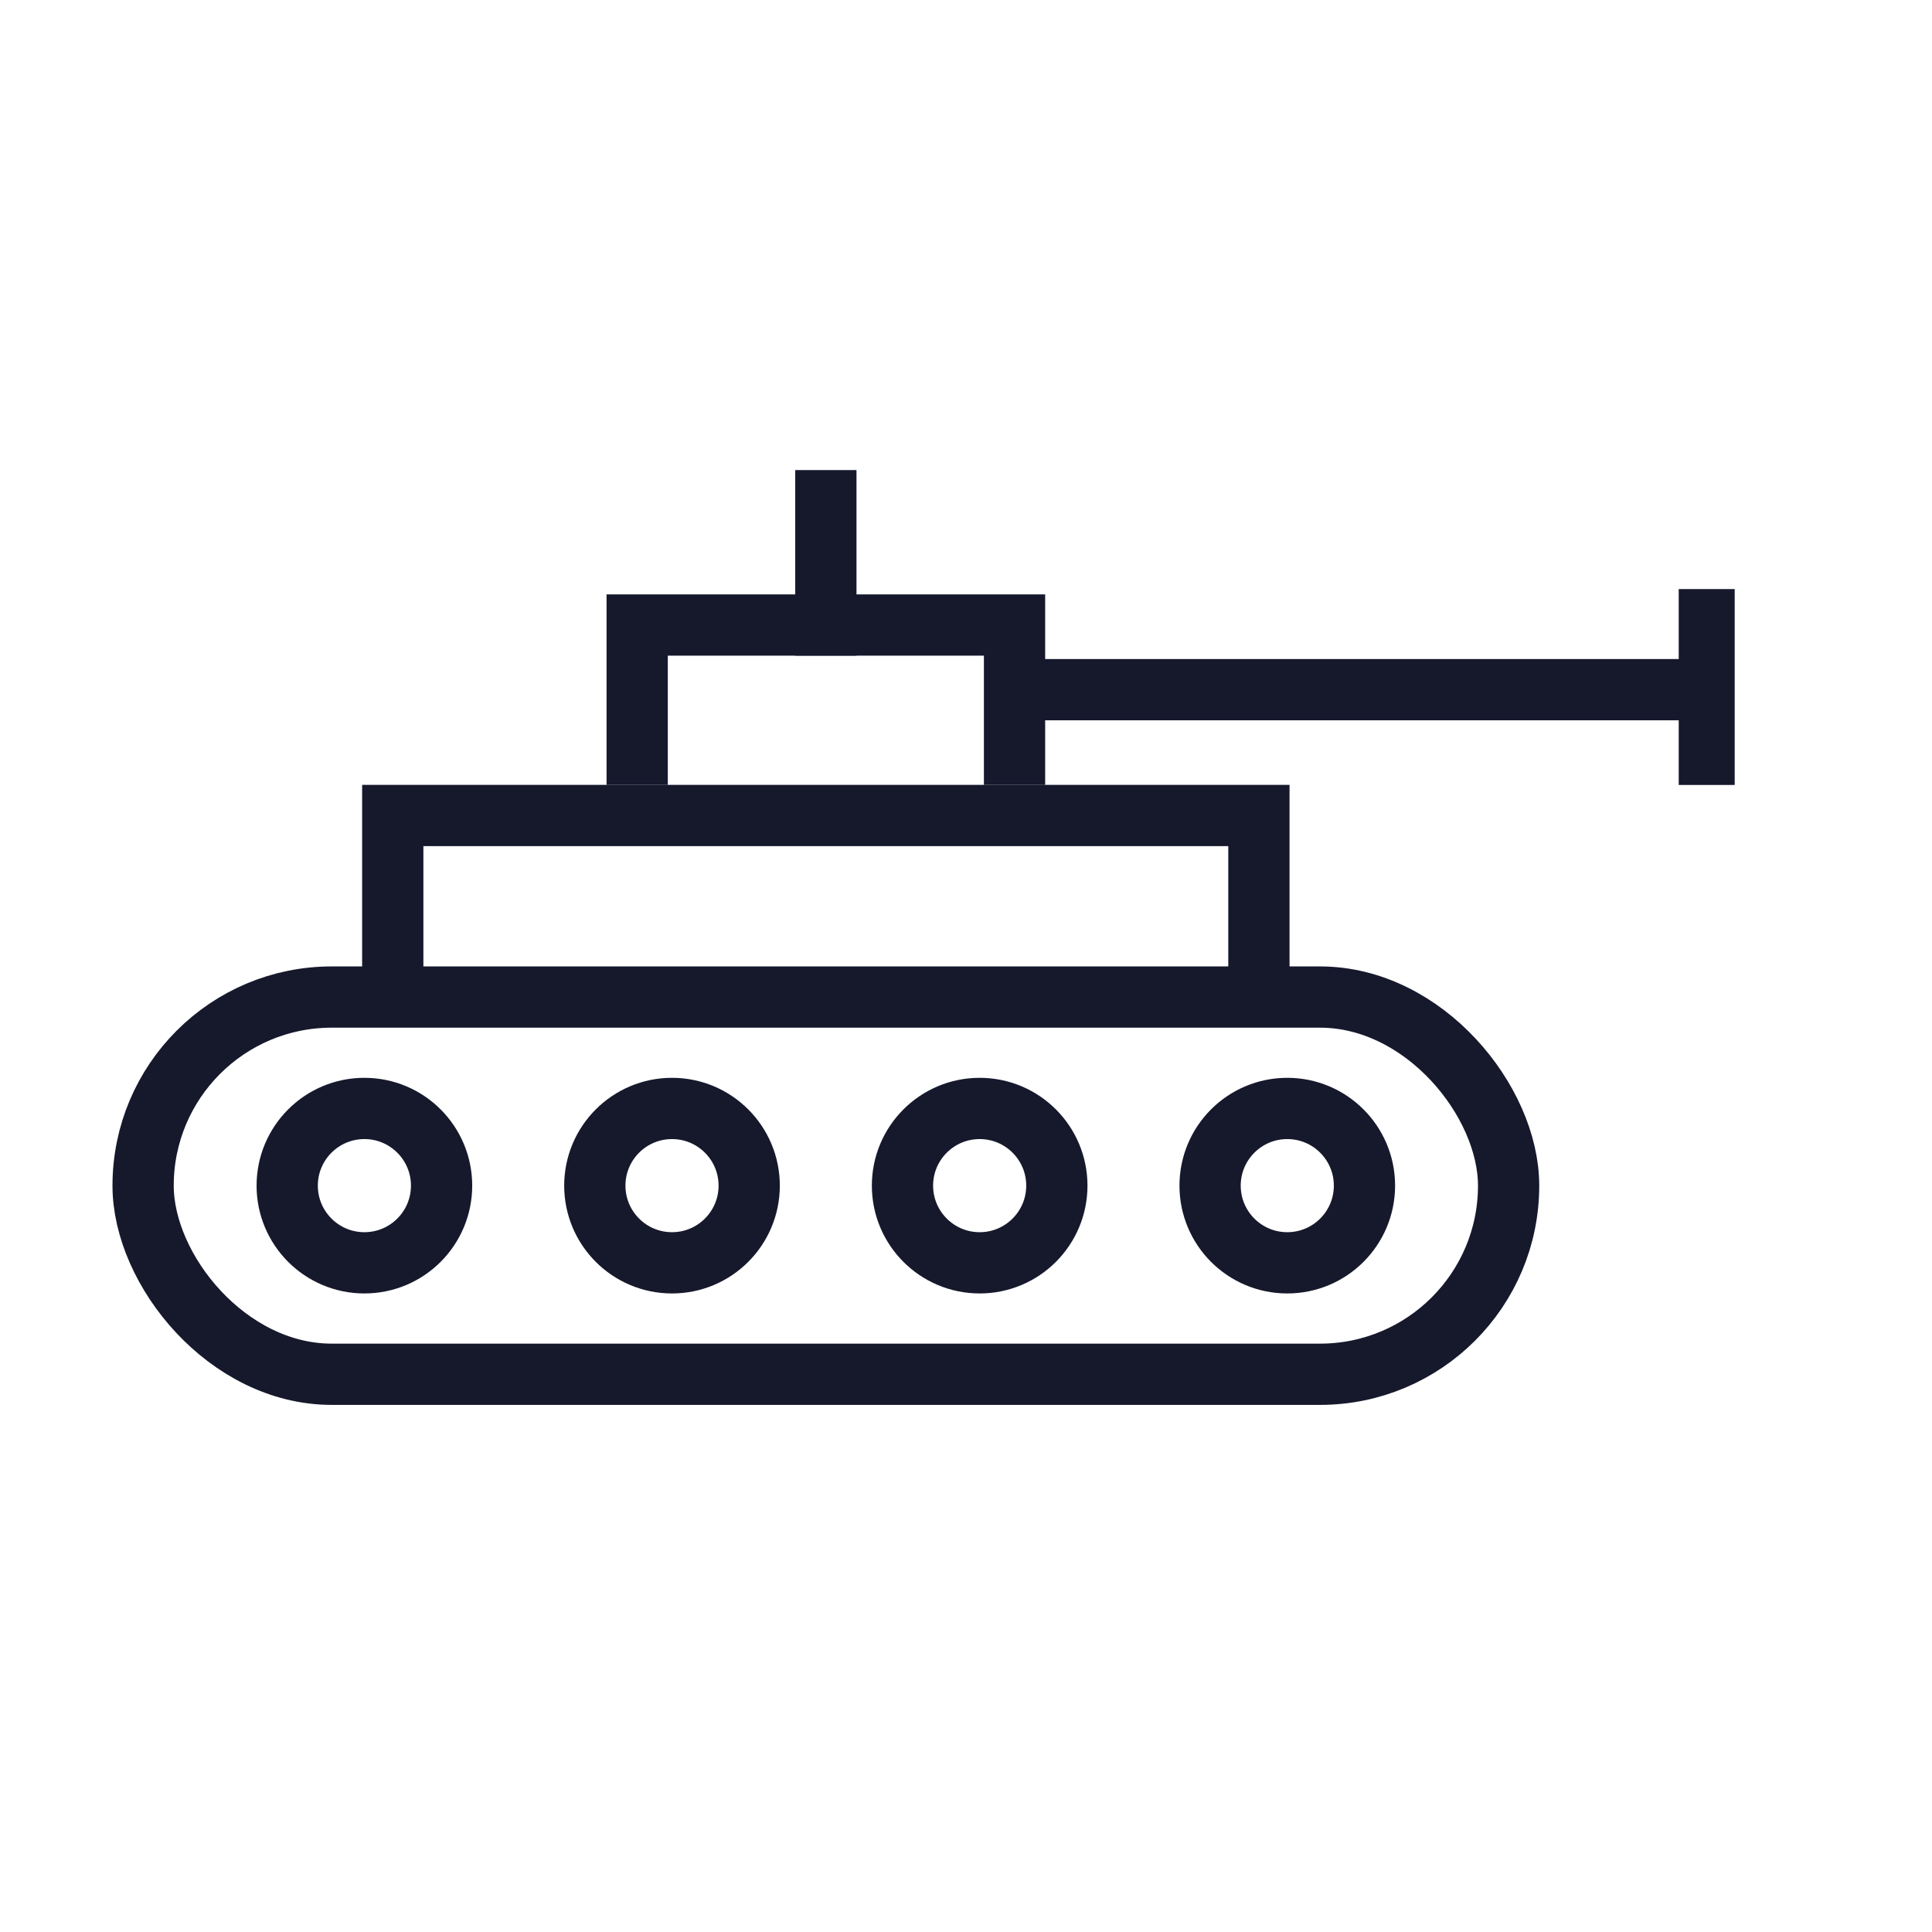
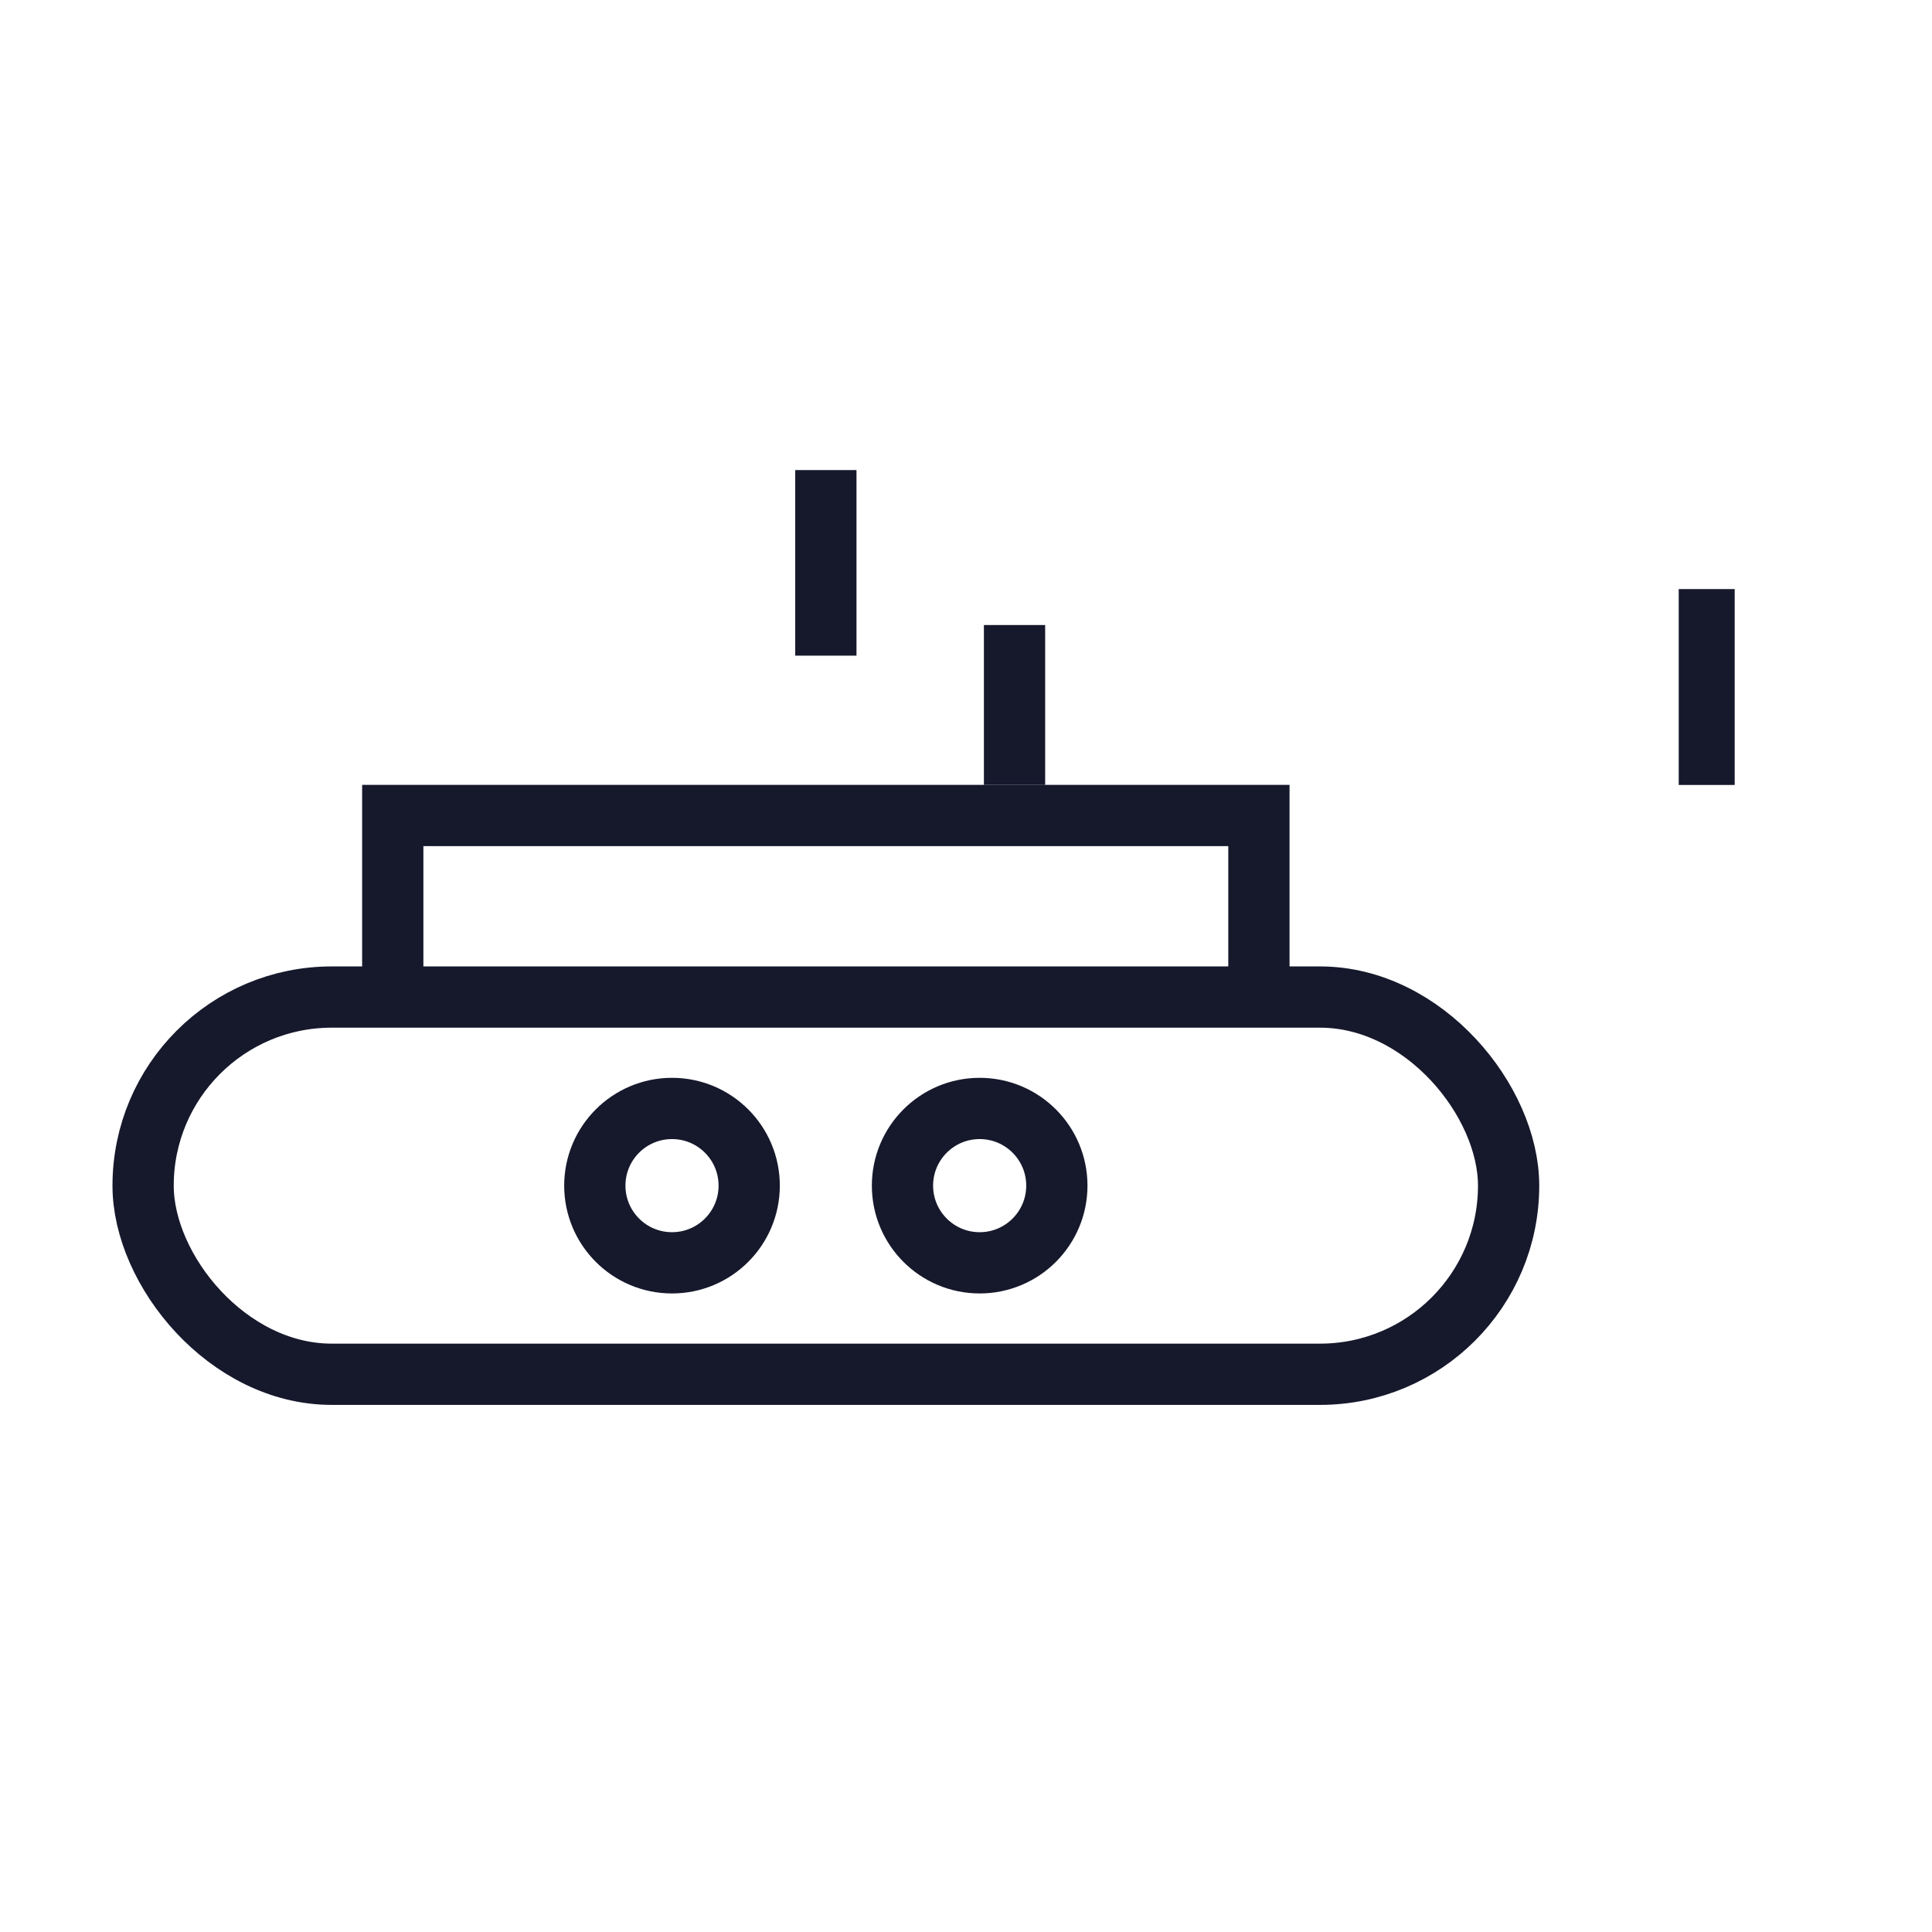
<svg xmlns="http://www.w3.org/2000/svg" width="41" height="41" viewBox="0 0 41 41" fill="none">
-   <rect width="41" height="41" fill="white" />
  <path d="M26.716 21.348V17.306H8.335V21.348" stroke="#16192C" stroke-width="1.3" />
  <rect x="3.037" y="21.159" width="28.978" height="8.005" rx="4.002" stroke="#16192C" stroke-width="1.3" />
-   <path d="M21.53 16.657V13.264H13.522V16.657" stroke="#16192C" stroke-width="1.3" />
+   <path d="M21.53 16.657V13.264V16.657" stroke="#16192C" stroke-width="1.3" />
  <rect x="35.922" y="12.798" width="0.594" height="3.563" stroke="#16192C" stroke-width="0.594" />
-   <circle cx="7.733" cy="25.161" r="1.638" stroke="#16192C" stroke-width="1.3" />
  <circle cx="14.261" cy="25.161" r="1.638" stroke="#16192C" stroke-width="1.3" />
  <circle cx="20.79" cy="25.161" r="1.638" stroke="#16192C" stroke-width="1.3" />
-   <circle cx="27.318" cy="25.161" r="1.638" stroke="#16192C" stroke-width="1.3" />
-   <path d="M21.598 14.636H35.625" stroke="#16192C" stroke-width="1.3" stroke-linecap="square" stroke-linejoin="round" />
  <path d="M17.526 13.264L17.526 10.626" stroke="#16192C" stroke-width="1.3" stroke-linecap="square" stroke-linejoin="round" />
</svg>